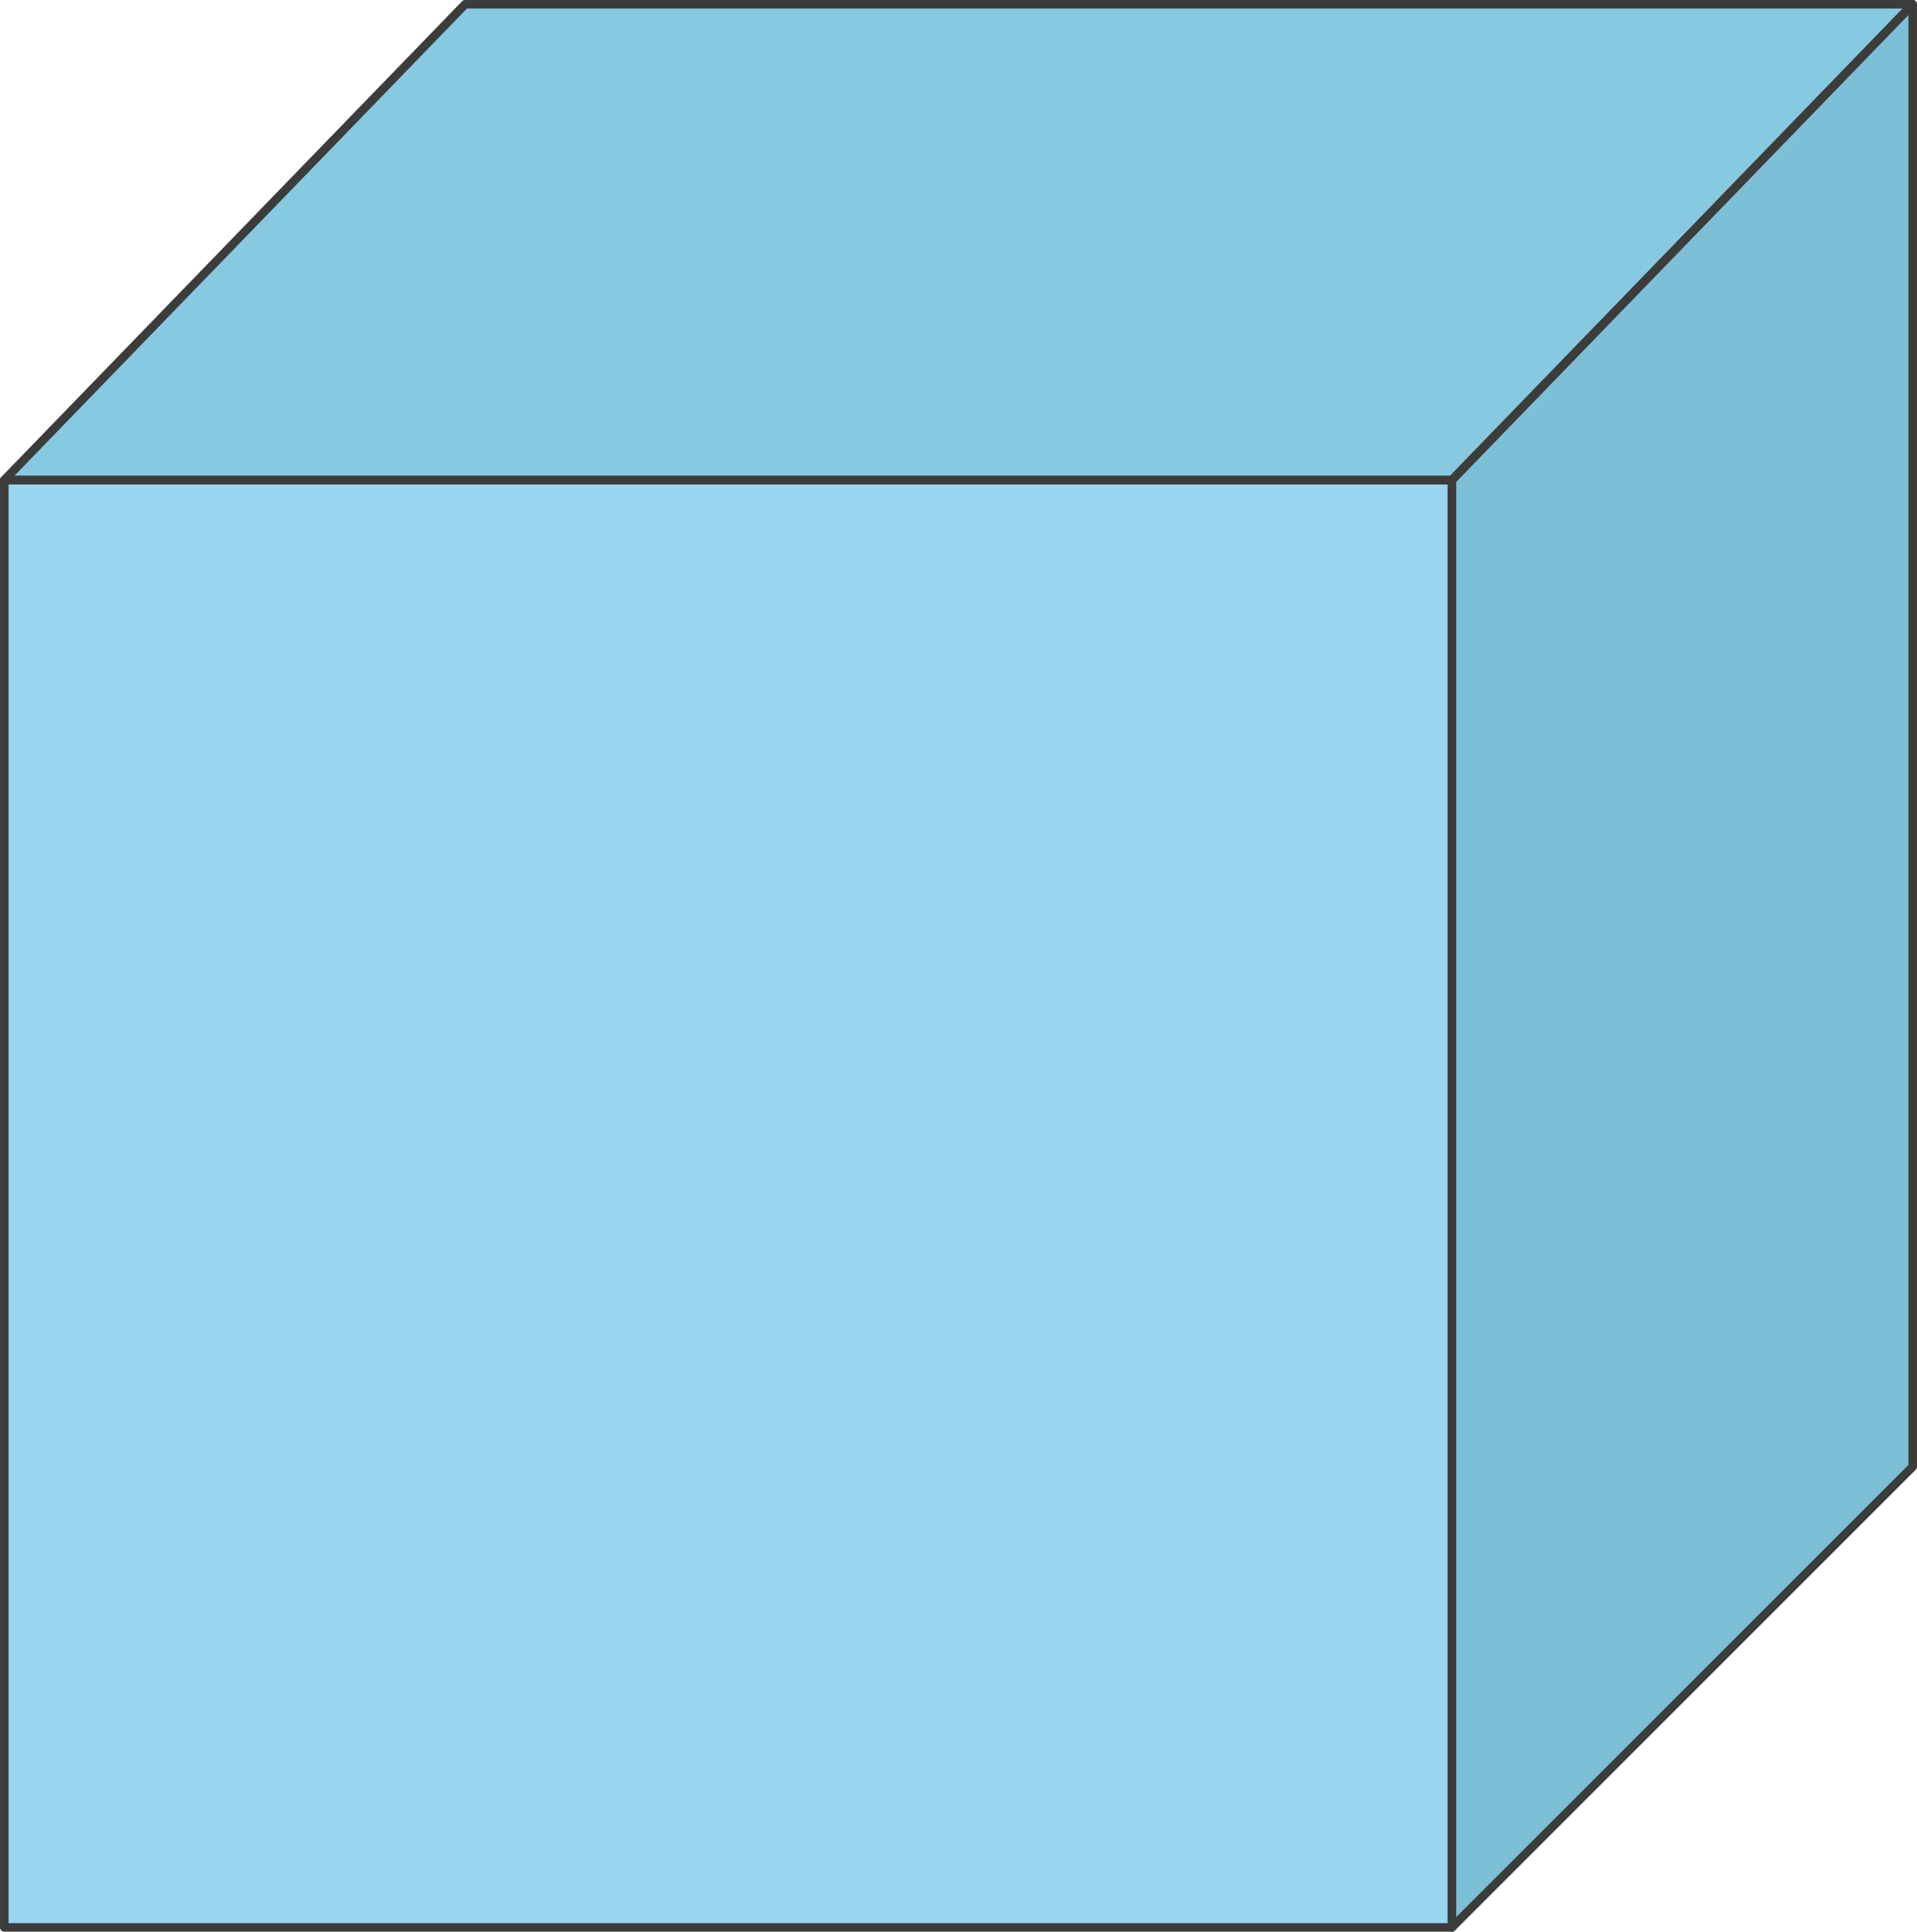
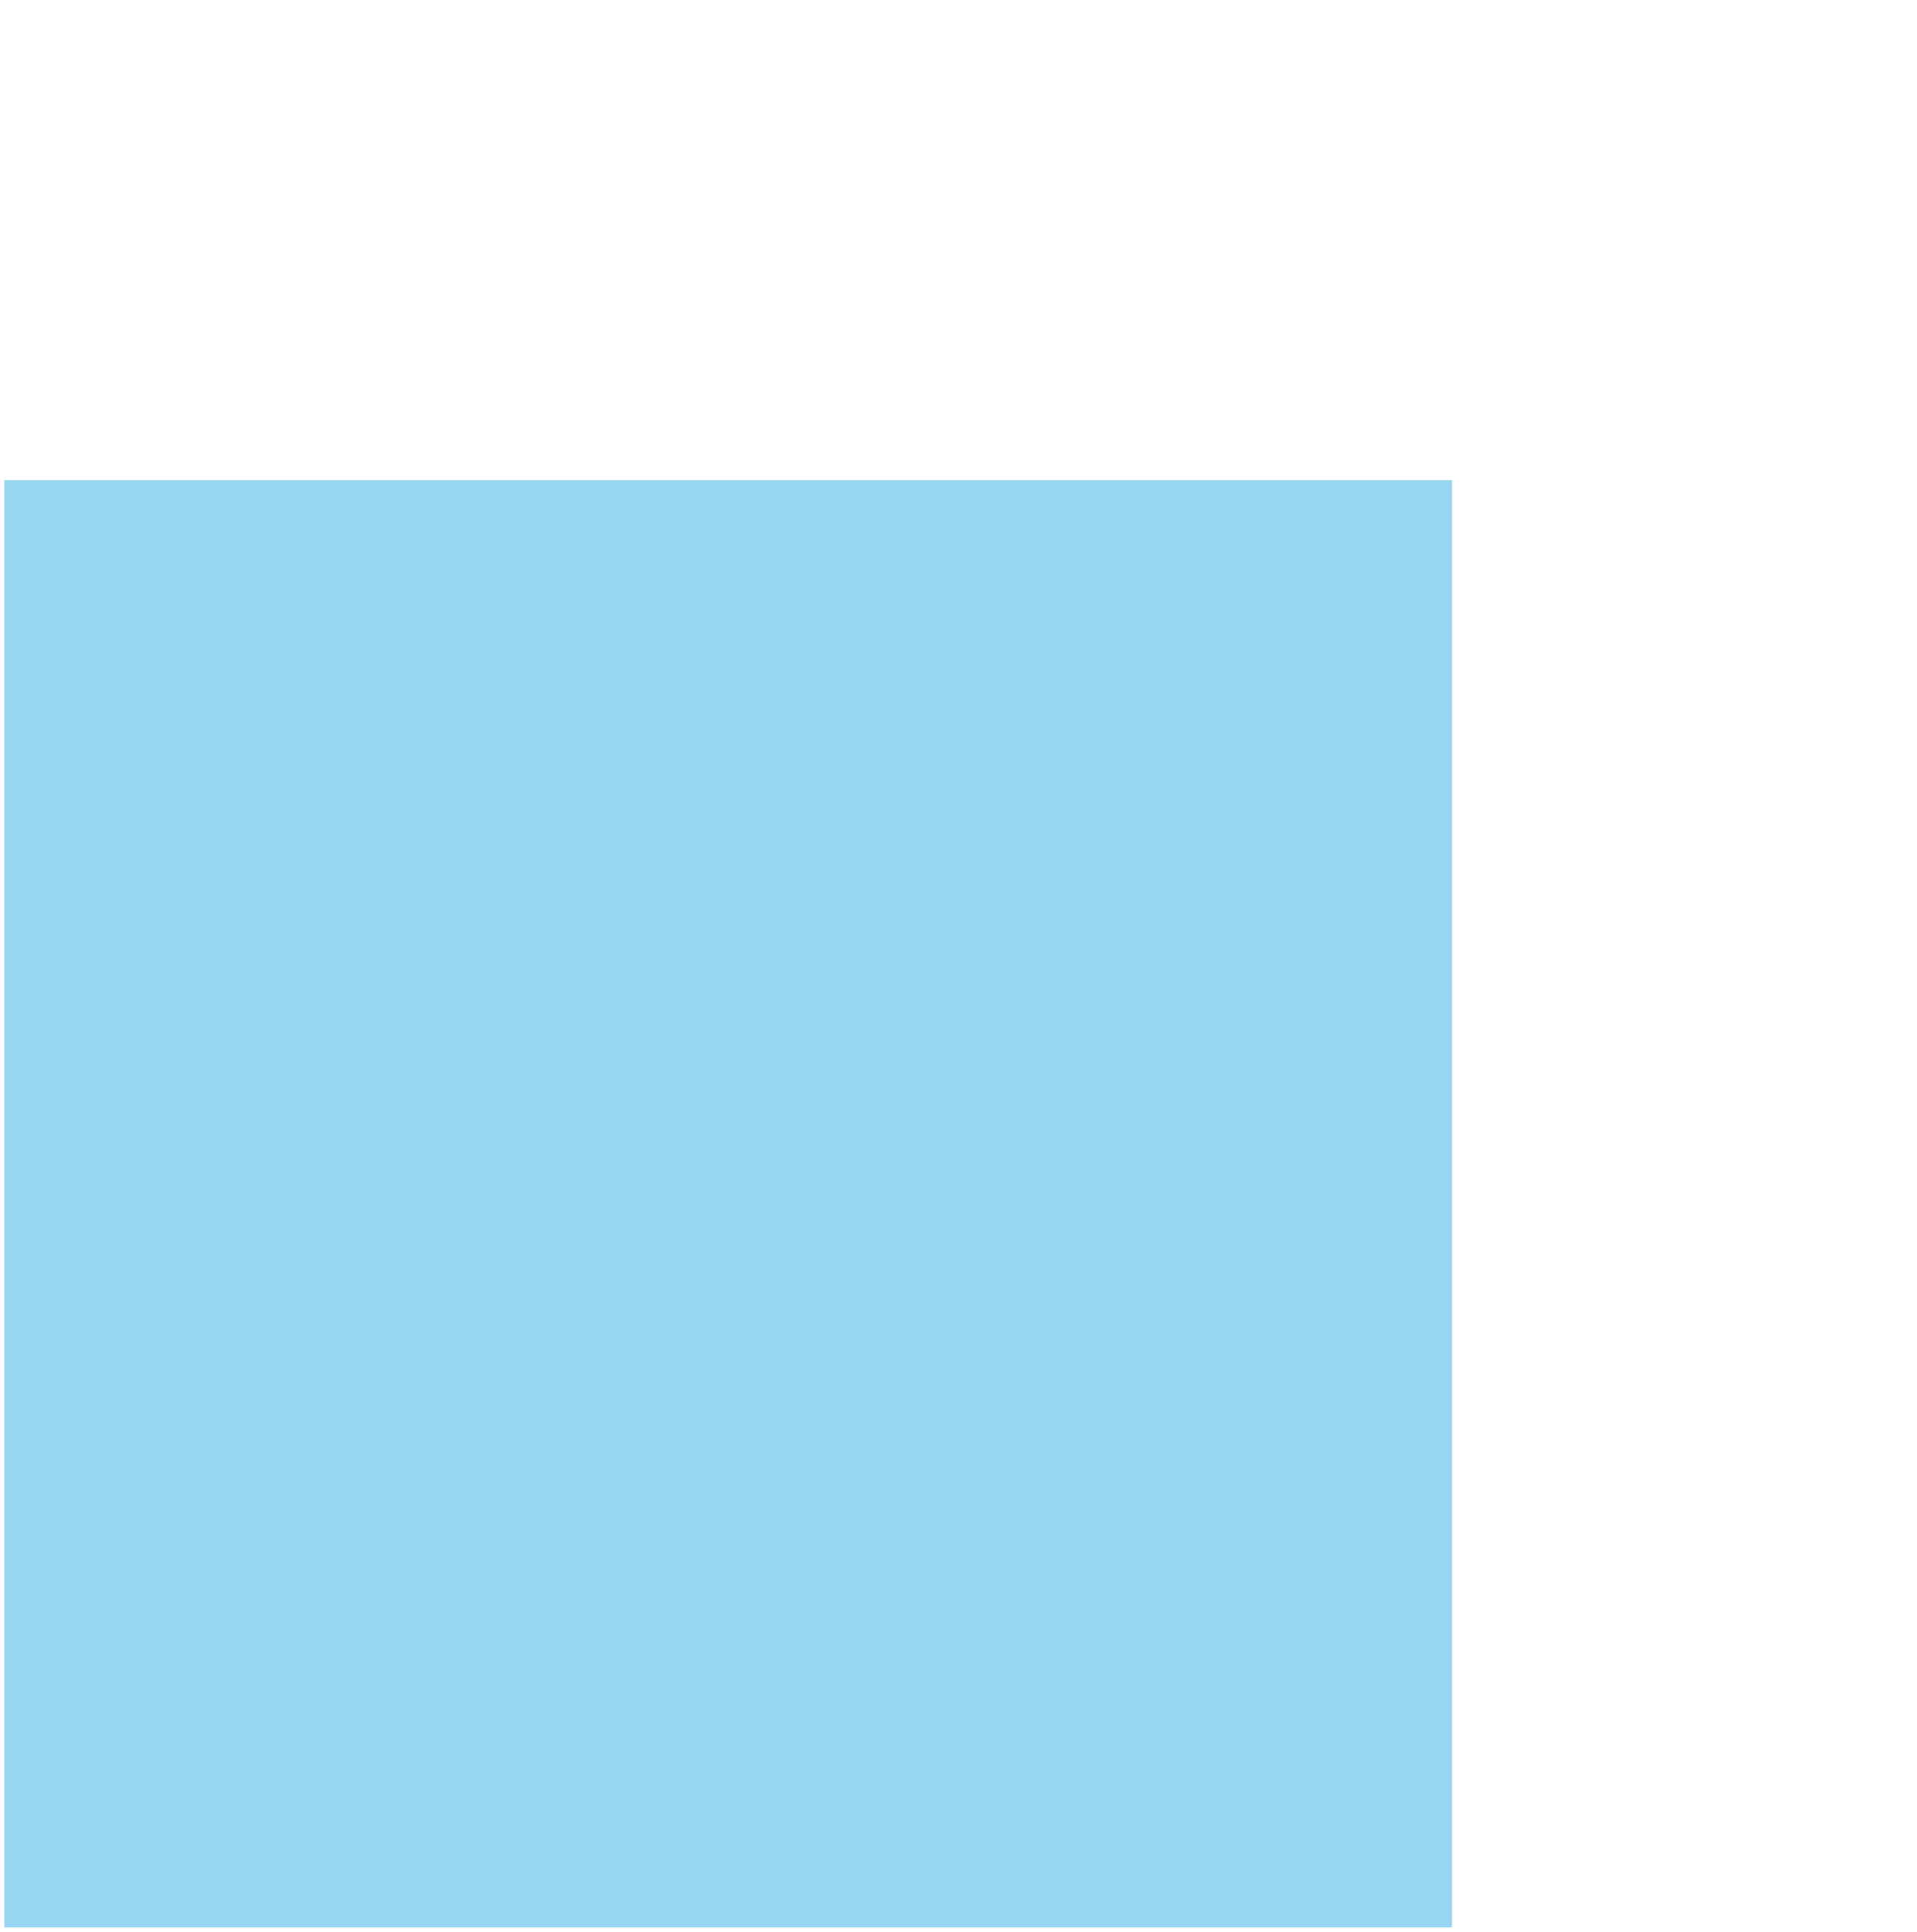
<svg xmlns="http://www.w3.org/2000/svg" width="79.03mm" height="79.65mm" viewBox="0 0 224.02 225.78">
  <defs>
    <style>.cls-1{fill:#97d5f0;}.cls-2{fill:#86c9e0;}.cls-3{fill:#7cbfd6;}.cls-4{fill:none;stroke:#3c3c3b;stroke-linecap:round;stroke-linejoin:round;}</style>
  </defs>
  <g id="Слой_2" data-name="Слой 2">
    <g id="Слой_1-2" data-name="Слой 1">
      <rect class="cls-1" x="0.5" y="56.11" width="169.17" height="169.17" />
-       <polygon class="cls-2" points="169.67 56.11 0.5 56.11 54.35 0.5 223.52 0.5 169.67 56.11" />
-       <polygon class="cls-3" points="169.67 225.28 223.52 171.43 223.52 0.5 169.67 56.11 169.67 225.28" />
-       <rect class="cls-4" x="0.5" y="56.11" width="169.17" height="169.17" />
-       <polygon class="cls-4" points="169.67 56.11 0.5 56.11 54.35 0.5 223.52 0.5 169.67 56.11" />
-       <polygon class="cls-4" points="169.67 225.28 223.52 171.43 223.52 0.5 169.67 56.11 169.67 225.28" />
    </g>
  </g>
</svg>